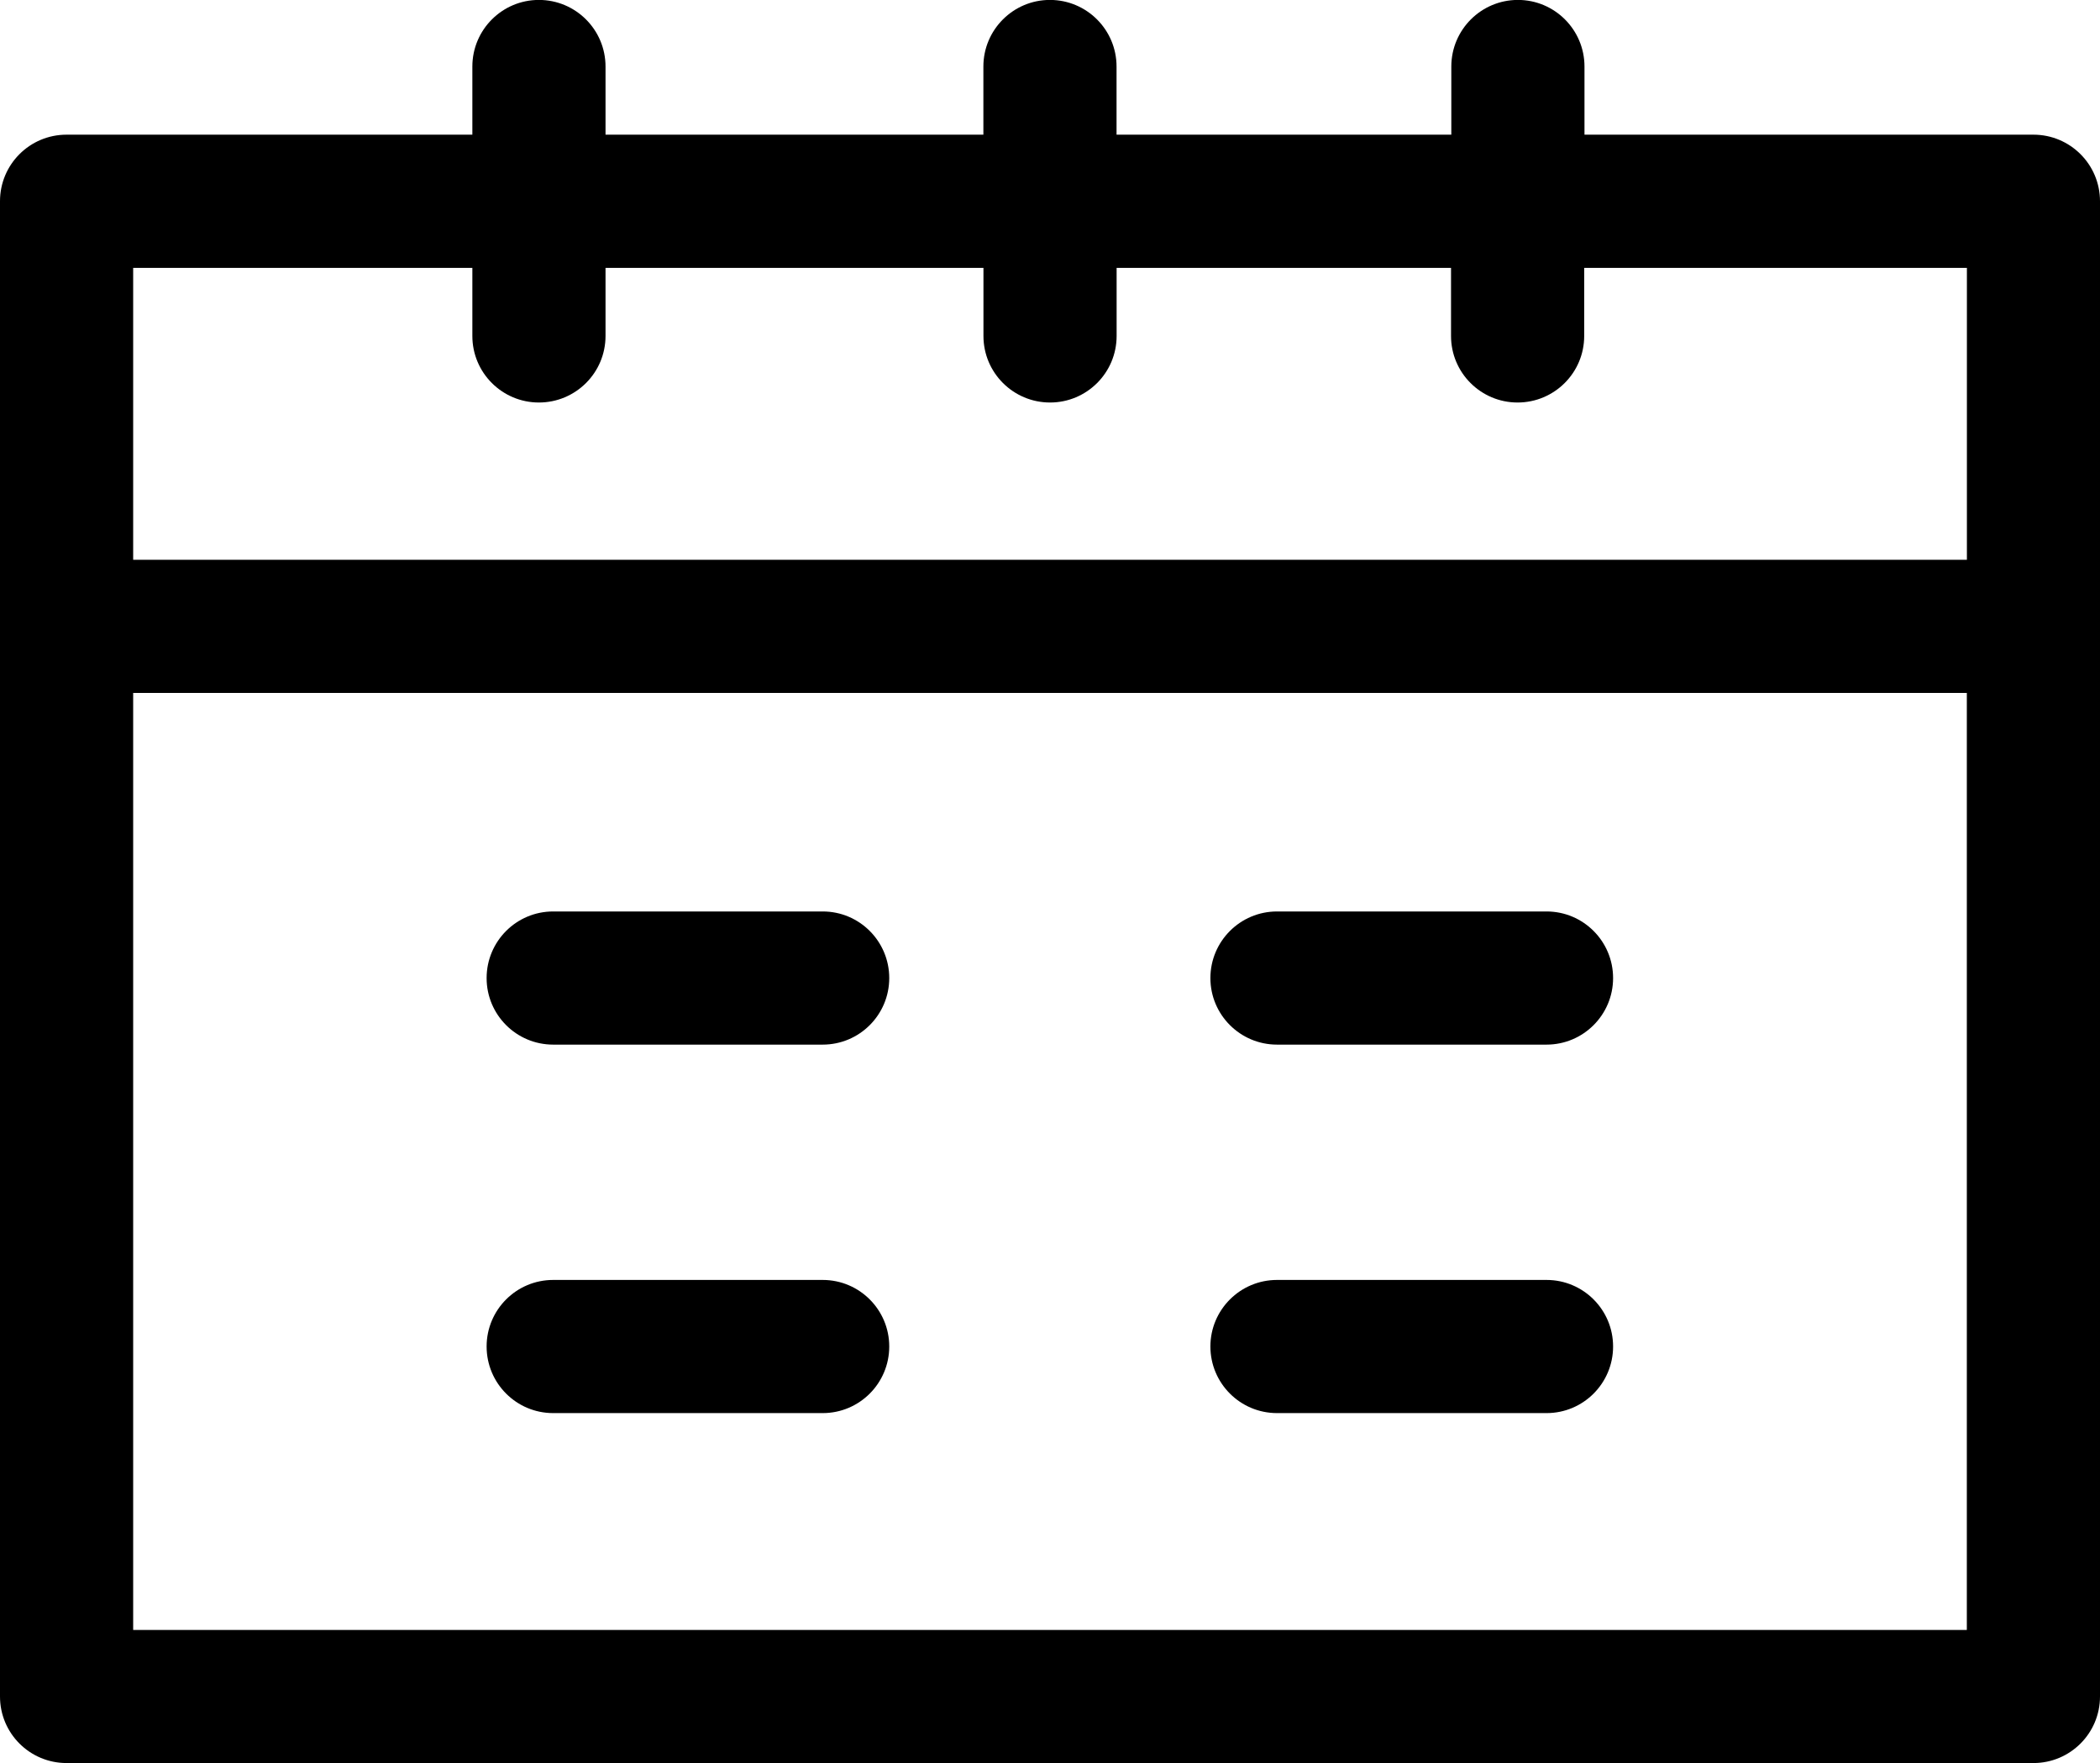
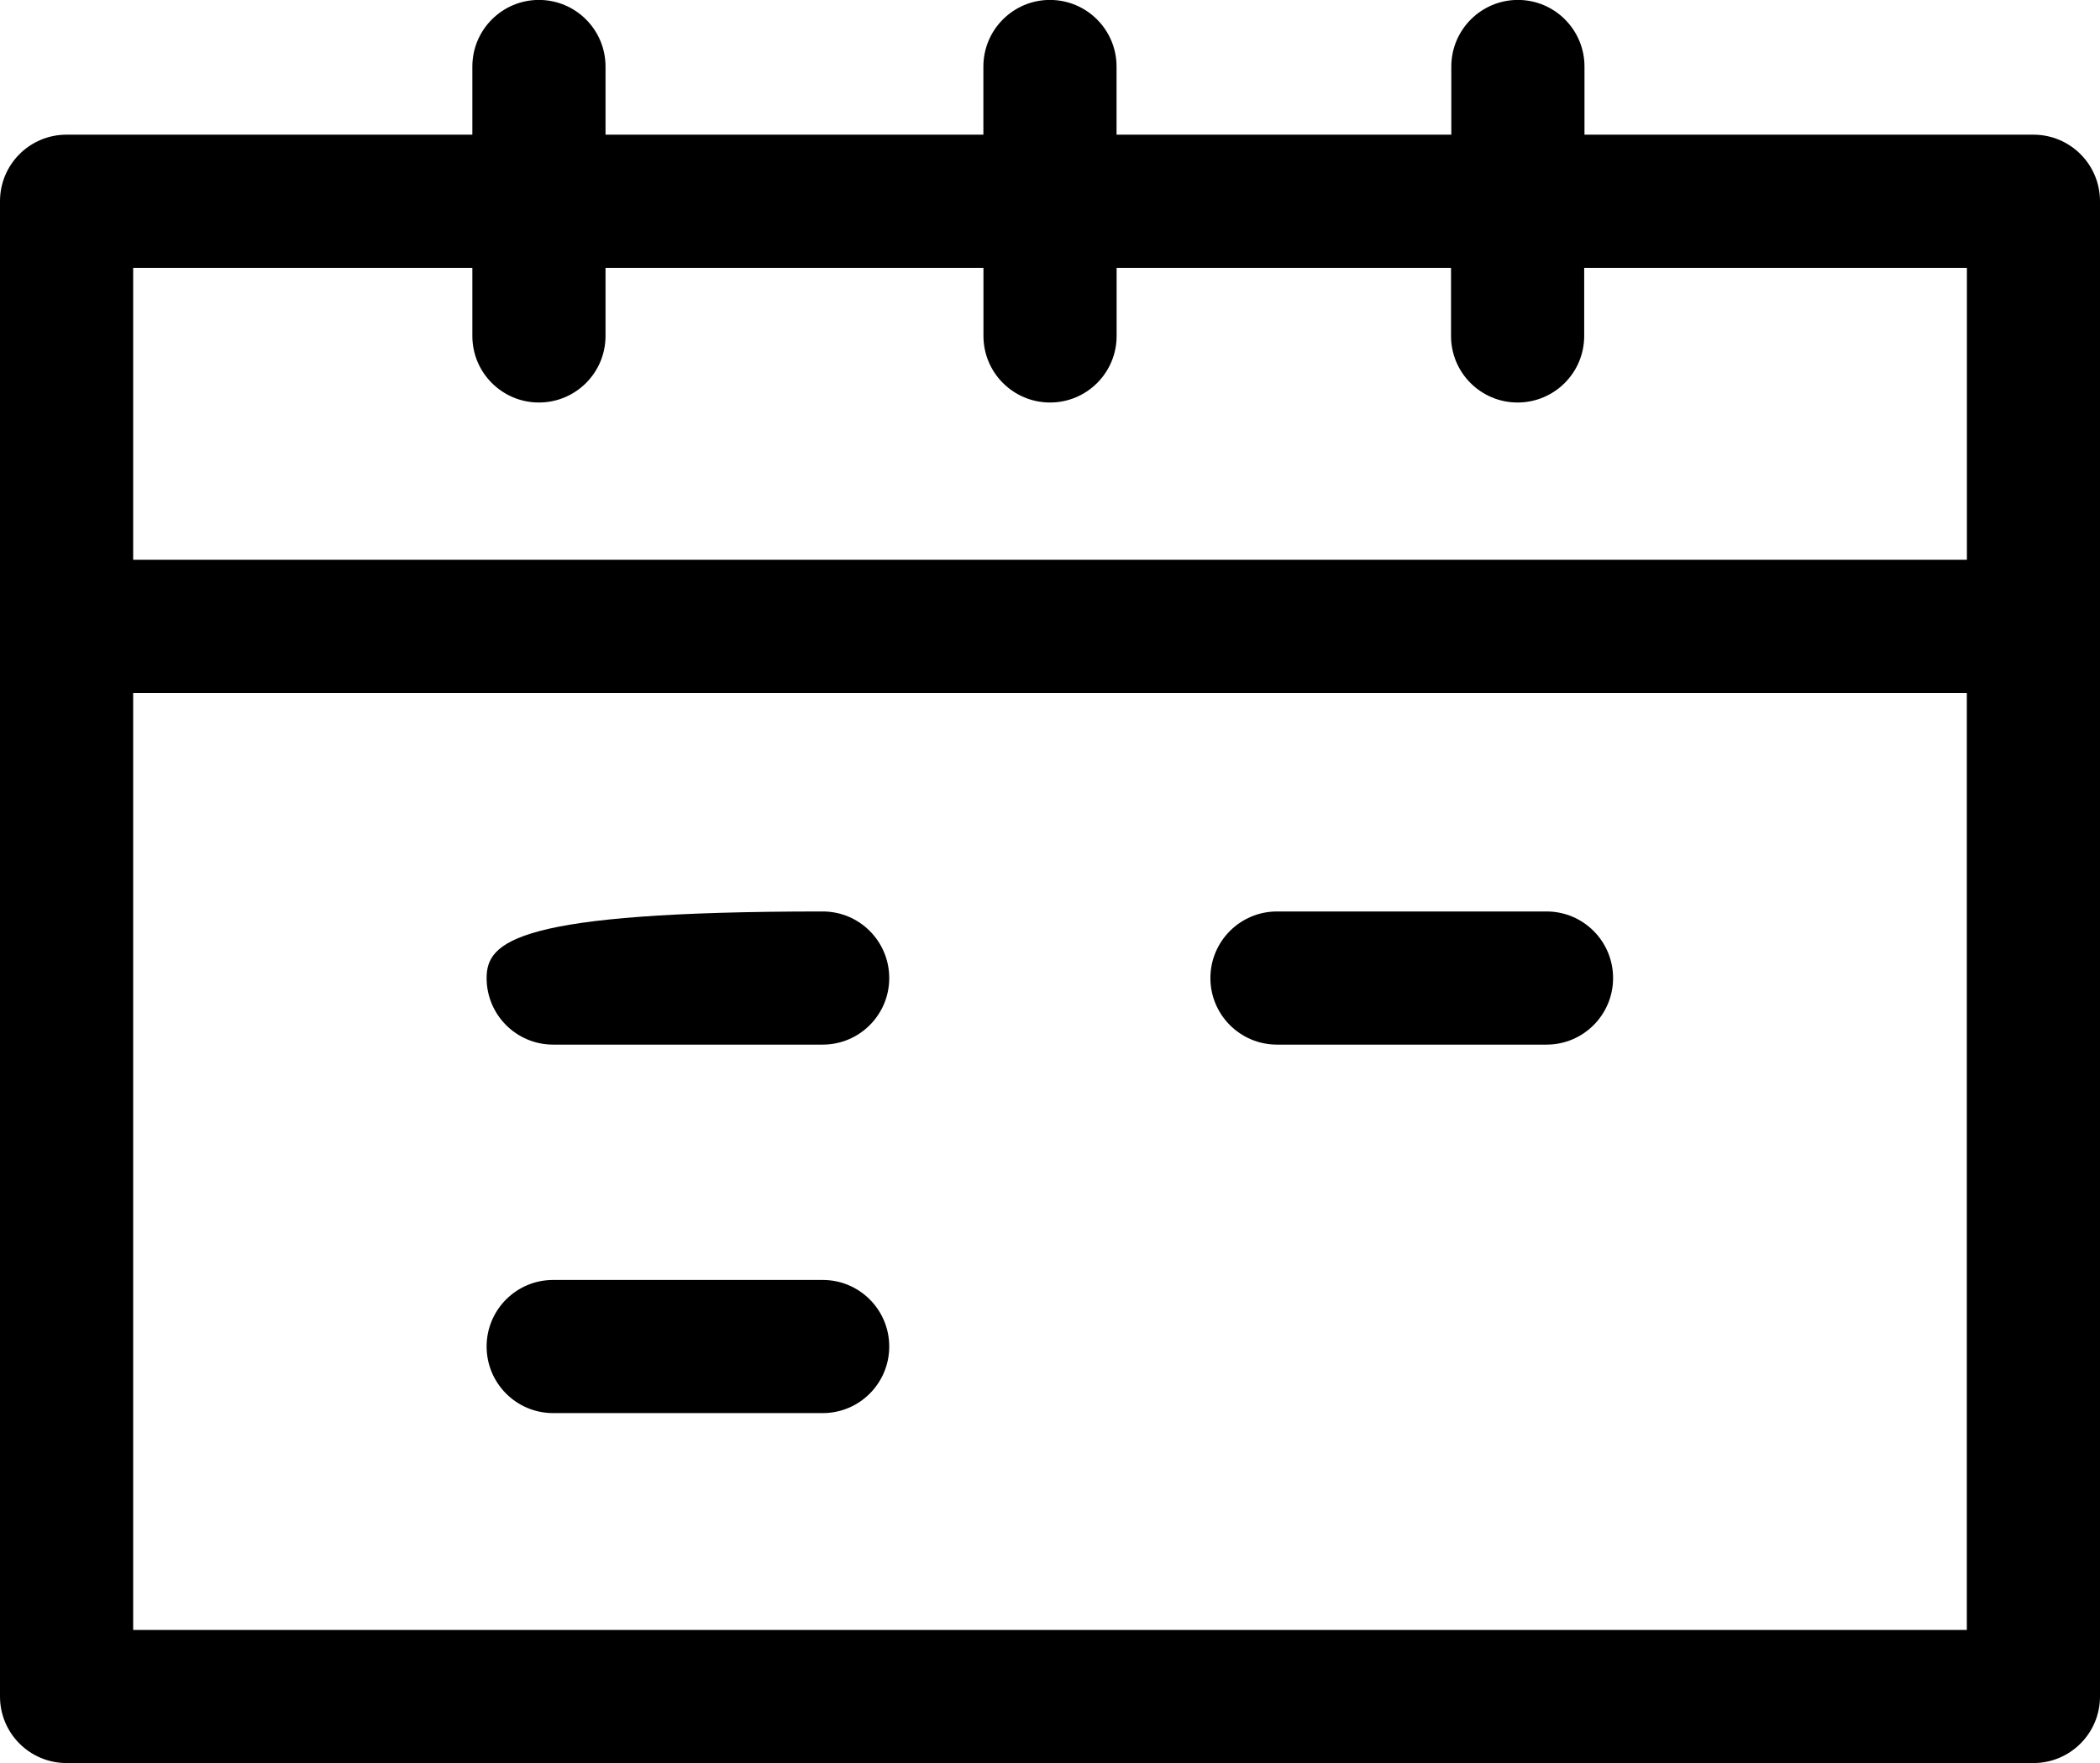
<svg xmlns="http://www.w3.org/2000/svg" xmlns:ns1="http://vectornator.io" height="100%" stroke-miterlimit="10" style="fill-rule:nonzero;clip-rule:evenodd;stroke-linecap:round;stroke-linejoin:round;" version="1.1" viewBox="0 0 29 24.35" width="100%" xml:space="preserve">
  <defs />
  <clipPath id="ArtboardFrame">
    <rect height="24.35" width="29" x="0" y="0" />
  </clipPath>
  <g clip-path="url(#ArtboardFrame)" id="Gruppe-507" ns1:layerName="Gruppe 507">
    <g opacity="1" ns1:layerName="rect">
      <clipPath clip-rule="nonzero" id="ClipPath">
        <path d="M0 0L29 0L29 0L29 24.35L29 24.35L0 24.35L0 24.35L0 0L0 0Z" />
      </clipPath>
      <g clip-path="url(#ClipPath)">
-         <path d="M11.361 12.588L7.639 12.588C7.131 12.588 6.72 13 6.72 13.508C6.72 14.015 7.131 14.427 7.639 14.427L11.361 14.427C11.869 14.427 12.28 14.015 12.28 13.508C12.28 13 11.869 12.588 11.361 12.588" fill="#000000" fill-rule="nonzero" opacity="1" stroke="none" ns1:layerName="path" />
+         <path d="M11.361 12.588C7.131 12.588 6.72 13 6.72 13.508C6.72 14.015 7.131 14.427 7.639 14.427L11.361 14.427C11.869 14.427 12.28 14.015 12.28 13.508C12.28 13 11.869 12.588 11.361 12.588" fill="#000000" fill-rule="nonzero" opacity="1" stroke="none" ns1:layerName="path" />
        <path d="M21.36 12.588L17.635 12.588C17.127 12.588 16.715 13 16.715 13.508C16.715 14.015 17.127 14.427 17.635 14.427L21.357 14.427C21.865 14.427 22.276 14.015 22.276 13.508C22.276 13 21.865 12.588 21.357 12.588" fill="#000000" fill-rule="nonzero" opacity="1" stroke="none" ns1:layerName="path" />
        <path d="M11.361 17.677L7.639 17.677C7.131 17.677 6.72 18.089 6.72 18.596C6.72 19.104 7.131 19.516 7.639 19.516L11.361 19.516C11.869 19.516 12.28 19.104 12.28 18.596C12.28 18.089 11.869 17.677 11.361 17.677" fill="#000000" fill-rule="nonzero" opacity="1" stroke="none" ns1:layerName="path" />
-         <path d="M21.36 17.677L17.635 17.677C17.127 17.677 16.715 18.089 16.715 18.596C16.715 19.104 17.127 19.516 17.635 19.516L21.357 19.516C21.865 19.516 22.276 19.104 22.276 18.596C22.276 18.089 21.865 17.677 21.357 17.677" fill="#000000" fill-rule="nonzero" opacity="1" stroke="none" ns1:layerName="path" />
        <path d="M28.081 1.86L21.881 1.86L21.881 0.919C21.881 0.411 21.469-0.001 20.962-0.001C20.454-0.001 20.042 0.411 20.042 0.919L20.042 1.86L15.419 1.86L15.419 0.919C15.419 0.411 15.007-0.001 14.499-0.001C13.992-0.001 13.58 0.411 13.58 0.919L13.58 1.86L8.362 1.86L8.362 0.919C8.362 0.411 7.95-0.001 7.442-0.001C6.935-0.001 6.523 0.411 6.523 0.919L6.523 1.86L0.919 1.86C0.411 1.86 6.21569e-17 2.271 0 2.779L0 23.43C1.02029e-16 23.938 0.411 24.349 0.919 24.349L28.081 24.349C28.588 24.349 29 23.938 29 23.43L29 2.779C29 2.271 28.588 1.86 28.081 1.86M6.523 3.7L6.523 4.64C6.523 5.148 6.935 5.559 7.442 5.559C7.95 5.559 8.362 5.148 8.362 4.64L8.362 3.7L13.581 3.7L13.581 4.64C13.581 5.148 13.993 5.559 14.501 5.559C15.008 5.559 15.42 5.148 15.42 4.64L15.42 3.7L20.038 3.7L20.038 4.64C20.038 5.148 20.45 5.559 20.957 5.559C21.465 5.559 21.877 5.148 21.877 4.64L21.877 3.7L27.162 3.7L27.162 7.731L1.839 7.731L1.839 3.7L6.523 3.7ZM1.839 9.57L27.161 9.57L27.161 22.511L1.839 22.511L1.839 9.57Z" fill="#000000" fill-rule="nonzero" opacity="1" stroke="none" ns1:layerName="path" />
      </g>
    </g>
  </g>
</svg>